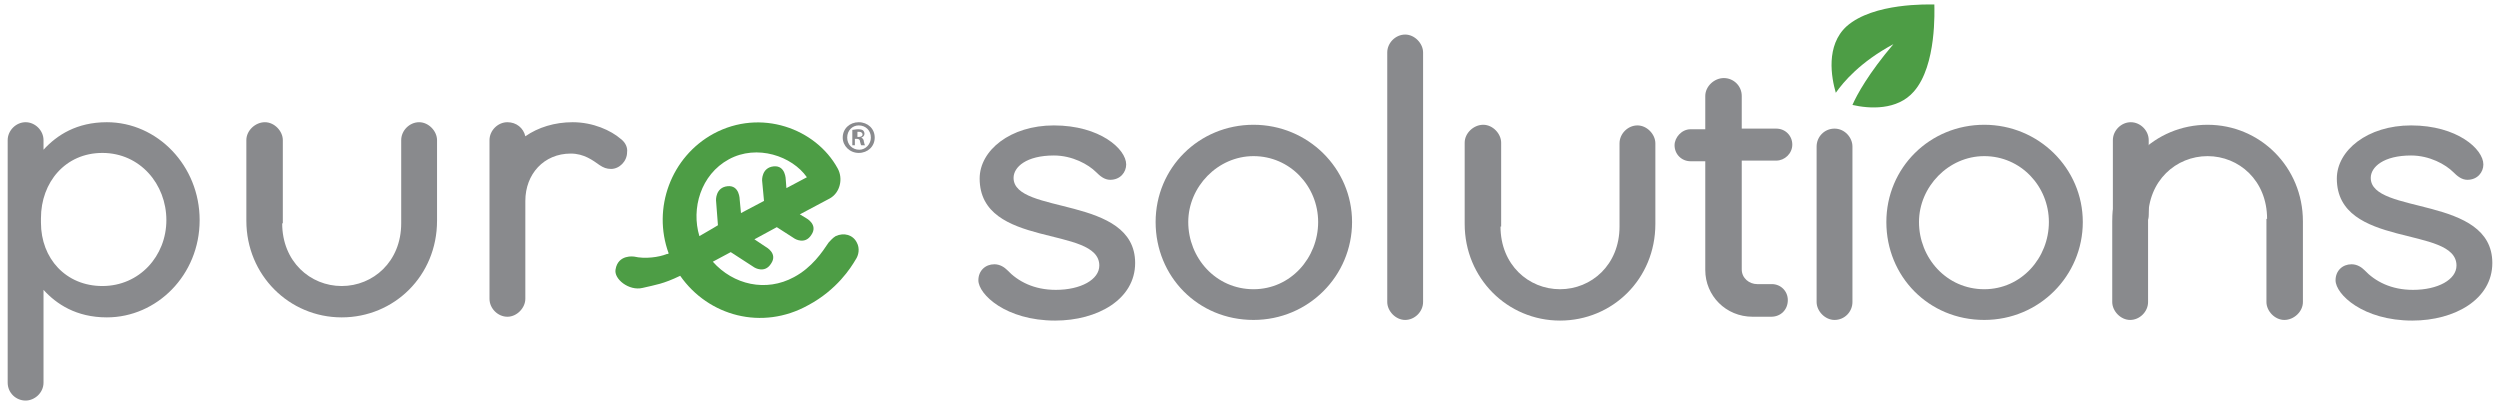
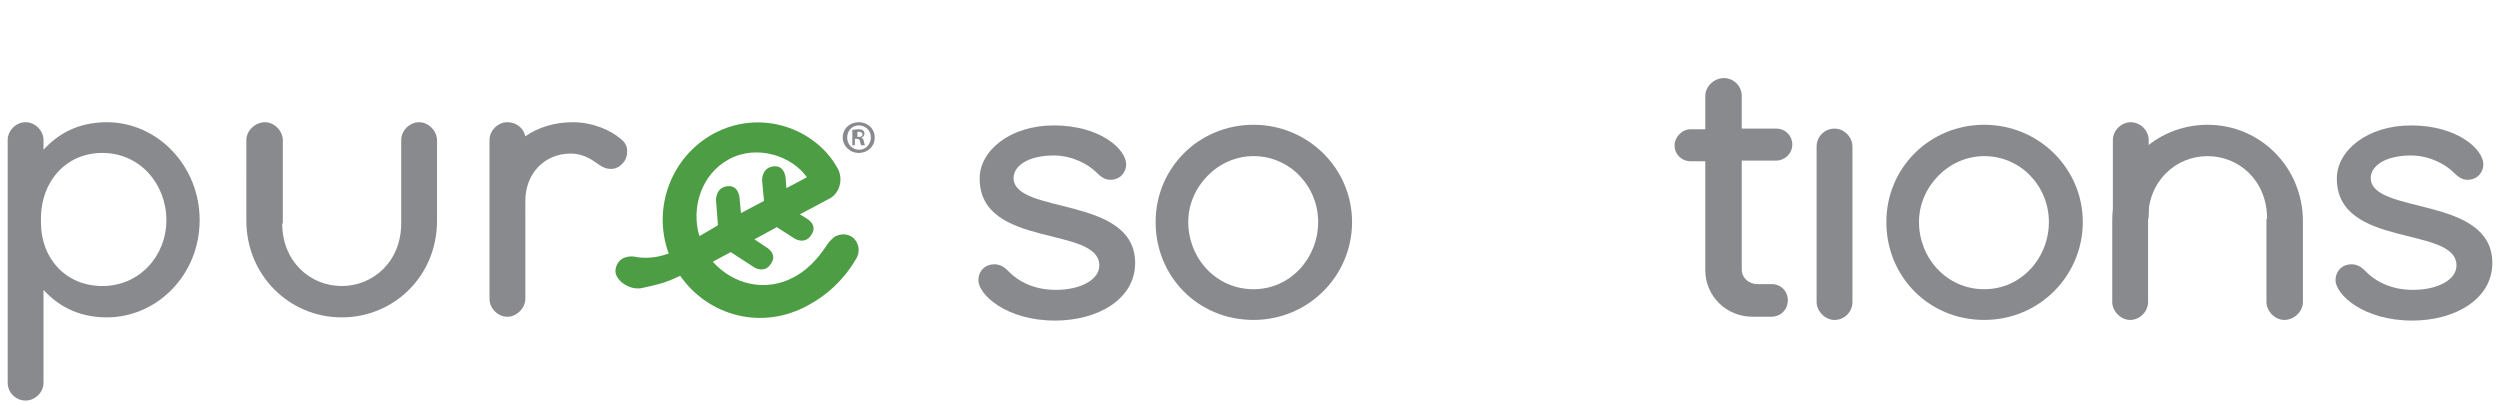
<svg xmlns="http://www.w3.org/2000/svg" version="1.1" id="Layer_1" x="0px" y="0px" viewBox="0 0 390.7 63" style="enable-background:new 0 0 390.7 63;" xml:space="preserve">
  <style type="text/css">
	.st0{fill:#898A8D;}
	.st1{fill:#4D9D45;}
</style>
  <g>
    <path class="st0" d="M171.8,41.5c0-6.3-18.7-2.6-18.7-13.6c0-4.4,4.8-8.3,11.6-8.3c7.2,0,11.3,3.7,11.3,6.1c0,1.2-0.9,2.4-2.5,2.4   c-0.9,0-1.6-0.6-2.2-1.2c-1.2-1.2-3.7-2.6-6.6-2.6c-4.3,0-6.3,1.8-6.3,3.5c0,5.8,19,2.7,19,13.3c0,5.7-5.9,9-12.5,9   c-7.7,0-12-4.1-12-6.3c0-1.5,1.1-2.5,2.5-2.5c0.9,0,1.6,0.5,2,0.9c1.7,1.8,4.2,3.1,7.6,3.1C168.9,45.3,171.8,43.7,171.8,41.5" />
    <path class="st0" d="M195.9,50c-8.7,0-15.3-6.8-15.3-15.3s6.8-15.2,15.3-15.2c8.5,0,15.4,6.8,15.4,15.2   C211.3,43.1,204.5,50,195.9,50 M195.9,24.4c-5.6,0-10.2,4.8-10.2,10.3c0,5.6,4.3,10.5,10.2,10.5c5.8,0,10.1-4.9,10.1-10.5   C206,29.1,201.6,24.4,195.9,24.4" />
-     <path class="st0" d="M222.4,47.2c0,1.5-1.3,2.8-2.8,2.8c-1.5,0-2.8-1.4-2.8-2.8v-39c0-1.5,1.3-2.8,2.8-2.8c1.5,0,2.8,1.4,2.8,2.8   V47.2z" />
-     <path class="st0" d="M234.5,35.4c0,6,4.4,9.8,9.3,9.8c4.9,0,9.3-3.8,9.3-9.8v-13c0-1.5,1.3-2.8,2.8-2.8c1.5,0,2.8,1.4,2.8,2.8v12.6   c0,8.6-6.7,15.1-14.9,15.1c-8.2,0-14.9-6.6-14.9-15.1V22.3c0-1.5,1.4-2.8,2.9-2.8c1.5,0,2.8,1.4,2.8,2.8V35.4z" />
    <path class="st0" d="M276.8,49.5h-2.9c-4.2,0-7.4-3.3-7.4-7.3v-17h-2.3c-1.4,0-2.5-1.1-2.5-2.5c0-1.2,1.1-2.5,2.5-2.5h2.3V15   c0-1.5,1.4-2.8,2.9-2.8c1.5,0,2.8,1.2,2.8,2.8v5.1h5.4c1.4,0,2.5,1.1,2.5,2.5c0,1.4-1.2,2.5-2.5,2.5h-5.4v17c0,1.4,1.2,2.3,2.4,2.3   h2.3c1.4,0,2.5,1.1,2.5,2.5C279.4,48.4,278.3,49.5,276.8,49.5" />
    <path class="st0" d="M289.5,47.2c0,1.5-1.2,2.8-2.8,2.8c-1.5,0-2.8-1.4-2.8-2.8V22.9c0-1.5,1.2-2.8,2.8-2.8c1.6,0,2.8,1.4,2.8,2.8   V47.2z" />
    <path class="st0" d="M310.1,50c-8.7,0-15.3-6.8-15.3-15.3s6.8-15.2,15.3-15.2c8.5,0,15.4,6.8,15.4,15.2   C325.5,43.1,318.7,50,310.1,50 M310.1,24.4c-5.6,0-10.2,4.8-10.2,10.3c0,5.6,4.3,10.5,10.2,10.5c5.8,0,10.1-4.9,10.1-10.5   C320.2,29.1,315.8,24.4,310.1,24.4" />
    <path class="st0" d="M354.3,34.2c0-6-4.4-9.8-9.3-9.8c-4.9,0-9.3,3.8-9.3,9.8v13c0,1.5-1.3,2.8-2.8,2.8c-1.5,0-2.8-1.4-2.8-2.8   V34.6c0-8.6,6.7-15.1,14.9-15.1c8.2,0,14.9,6.6,14.9,15.1v12.6c0,1.5-1.4,2.8-2.9,2.8c-1.5,0-2.8-1.4-2.8-2.8V34.2z" />
    <path class="st0" d="M383.9,41.5c0-6.3-18.7-2.6-18.7-13.6c0-4.4,4.8-8.3,11.6-8.3c7.2,0,11.3,3.7,11.3,6.1c0,1.2-0.9,2.4-2.5,2.4   c-0.9,0-1.6-0.6-2.2-1.2c-1.2-1.2-3.7-2.6-6.6-2.6c-4.3,0-6.3,1.8-6.3,3.5c0,5.8,19,2.7,19,13.3c0,5.7-5.9,9-12.5,9   c-7.7,0-12-4.1-12-6.3c0-1.5,1.1-2.5,2.5-2.5c0.9,0,1.6,0.5,2,0.9c1.7,1.8,4.2,3.1,7.6,3.1C381,45.3,383.9,43.7,383.9,41.5" />
    <path class="st0" d="M1.2,21.9c0-1.5,1.3-2.8,2.8-2.8c1.5,0,2.8,1.3,2.8,2.8v1.5c2.1-2.3,5.2-4.3,9.9-4.3c7.9,0,14.5,6.8,14.5,15.3   c0,8.6-6.7,15.2-14.5,15.2c-4.8,0-7.9-2.1-9.9-4.3v14.5c0,1.6-1.4,2.8-2.8,2.8c-1.5,0-2.8-1.2-2.8-2.8V21.9z M6.4,34.8   c0,5.6,3.9,9.9,9.6,9.9c5.8,0,10-4.7,10-10.3c0-5.6-4.1-10.5-10-10.5c-5.8,0-9.6,4.6-9.6,10.2V34.8z" />
    <path class="st0" d="M335.8,33.6c0,1.6-1.4,2.8-2.8,2.8c-1.5,0-2.8-1.2-2.8-2.8V21.9c0-1.5,1.3-2.8,2.8-2.8c1.5,0,2.8,1.3,2.8,2.8   v1.5" />
    <path class="st0" d="M44.1,34.9c0,6,4.4,9.8,9.3,9.8c4.9,0,9.3-3.8,9.3-9.8v-13c0-1.5,1.3-2.8,2.8-2.8c1.5,0,2.8,1.4,2.8,2.8v12.6   c0,8.6-6.7,15.1-14.9,15.1c-8.2,0-14.9-6.6-14.9-15.1V21.9c0-1.5,1.4-2.8,2.9-2.8c1.5,0,2.8,1.4,2.8,2.8V34.9z" />
    <path class="st0" d="M97,21.7c-1.5-1.3-4.3-2.6-7.5-2.6c-2.8,0-5.4,0.8-7.4,2.2c-0.3-1.3-1.4-2.2-2.8-2.2c-1.5,0-2.8,1.3-2.8,2.8   v10.3v1.3v13.2c0,1.5,1.3,2.8,2.8,2.8c1.5,0,2.8-1.4,2.8-2.8V33.6v-2.2c0-4.2,2.9-7.4,7.1-7.4c2.1,0,3.5,1.1,4.5,1.8   c0.6,0.4,1.1,0.6,1.8,0.6c1.3,0,2.5-1.2,2.5-2.6C98.1,23.1,97.8,22.3,97,21.7z" />
    <path class="st0" d="M136.7,21.5c0,1.4-1.1,2.4-2.5,2.4c-1.4,0-2.5-1.1-2.5-2.4c0-1.4,1.1-2.4,2.5-2.4   C135.6,19.1,136.7,20.1,136.7,21.5 M132.4,21.5c0,1.1,0.8,1.9,1.9,1.9c1,0,1.8-0.9,1.8-1.9c0-1.1-0.8-1.9-1.9-1.9   C133.2,19.6,132.4,20.4,132.4,21.5 M133.8,22.7h-0.6v-2.4c0.2,0,0.5-0.1,0.9-0.1c0.5,0,0.7,0.1,0.8,0.2c0.1,0.1,0.2,0.3,0.2,0.5   c0,0.3-0.2,0.5-0.5,0.6v0c0.2,0.1,0.4,0.3,0.4,0.6c0.1,0.4,0.1,0.5,0.2,0.6h-0.6c-0.1-0.1-0.1-0.3-0.2-0.6c0-0.3-0.2-0.4-0.5-0.4   h-0.3V22.7z M133.9,21.4h0.3c0.3,0,0.6-0.1,0.6-0.4c0-0.2-0.2-0.4-0.5-0.4c-0.1,0-0.3,0-0.3,0V21.4z" />
    <path class="st1" d="M133.9,37.9c-0.6-1.2-2-1.6-3.3-1c-0.5,0.3-0.8,0.7-1.1,1c-1,1.5-2.6,3.9-5.4,5.4c-4.4,2.4-9.5,1.2-12.7-2.4   l2.8-1.5l3.7,2.4c0,0,1.6,1,2.6-0.6c1.1-1.6-0.8-2.6-0.8-2.6l-1.8-1.2l3.5-1.9l2.8,1.8c0,0,1.6,1,2.6-0.6c1.1-1.6-0.8-2.6-0.8-2.6   l-1-0.6l4.7-2.5c1.6-0.9,2.1-3.1,1.2-4.7c-3.4-6.2-12-9.4-19.4-5.4c-6.6,3.6-9.6,11.6-7,18.7c-0.1,0.1-0.2,0.1-0.3,0.1   c-1.2,0.5-3.4,0.8-5.1,0.4c0,0-2.5-0.4-2.9,2c-0.3,1.5,2.1,3.4,4.2,2.9c2.1-0.5,3.2-0.6,5.9-1.9c0,0,0,0,0,0   c4.4,6.3,12.8,8.6,20,4.6c4.5-2.4,6.7-5.9,7.4-7.1C134.2,39.9,134.4,38.8,133.9,37.9 M113.9,24.9c4.4-2.4,9.9-0.5,12.2,2.8   l-3.2,1.7l-0.1-1.3c0,0,0-2.3-1.9-2.1c-1.9,0.2-1.8,2.2-1.8,2.2l0.3,3.2l-3.6,1.9l-0.2-2.1c0,0,0-2.3-1.9-2.1   c-1.9,0.2-1.8,2.2-1.8,2.2l0.3,3.9c0,0-1.3,0.8-2.9,1.7C108,32.6,109.5,27.3,113.9,24.9" />
-     <path class="st1" d="M302.3,0.7C302.3,0.7,302.2,0.7,302.3,0.7C302.2,0.6,302.2,0.6,302.3,0.7L302.3,0.7c-0.9,0-9.5-0.3-13.7,3.4   c-3.3,3-2.4,8-1.7,10.4c1.2-1.7,3.8-4.8,9-7.6c-3.9,4.6-5.7,7.9-6.4,9.5c2.6,0.6,7,0.9,9.6-2.1C302.7,10.2,302.3,1.5,302.3,0.7   L302.3,0.7z" />
  </g>
</svg>